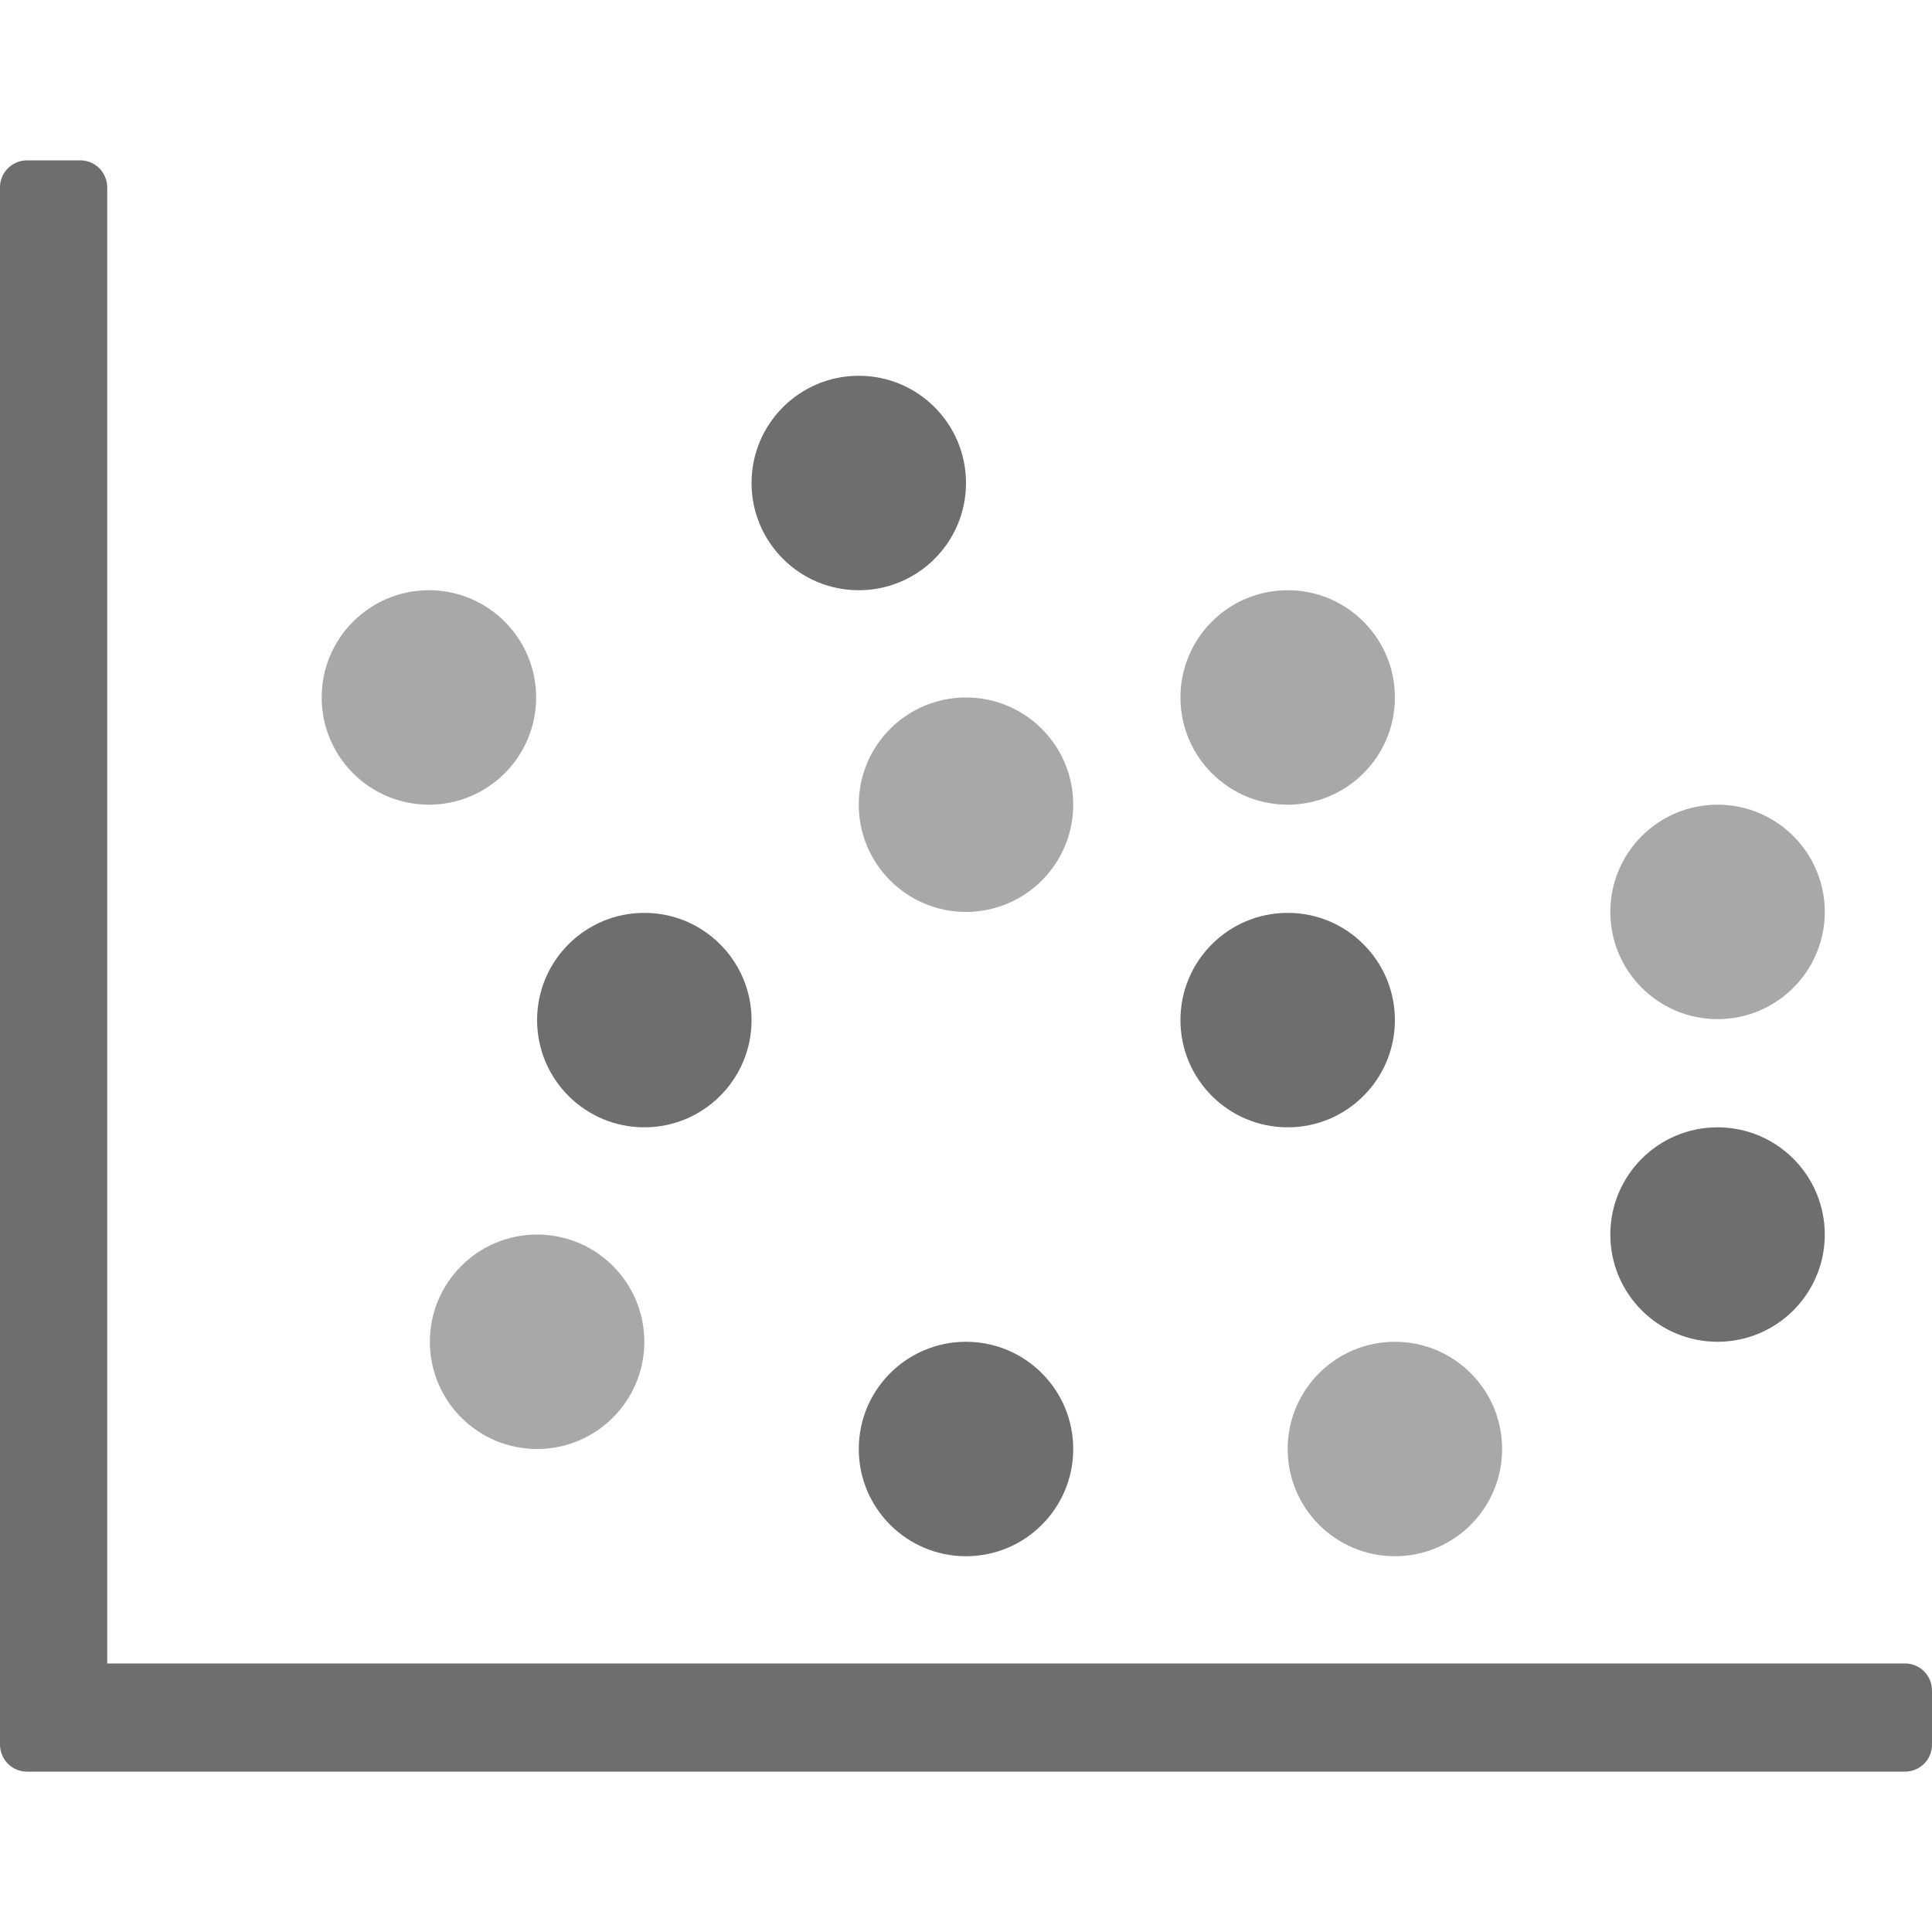
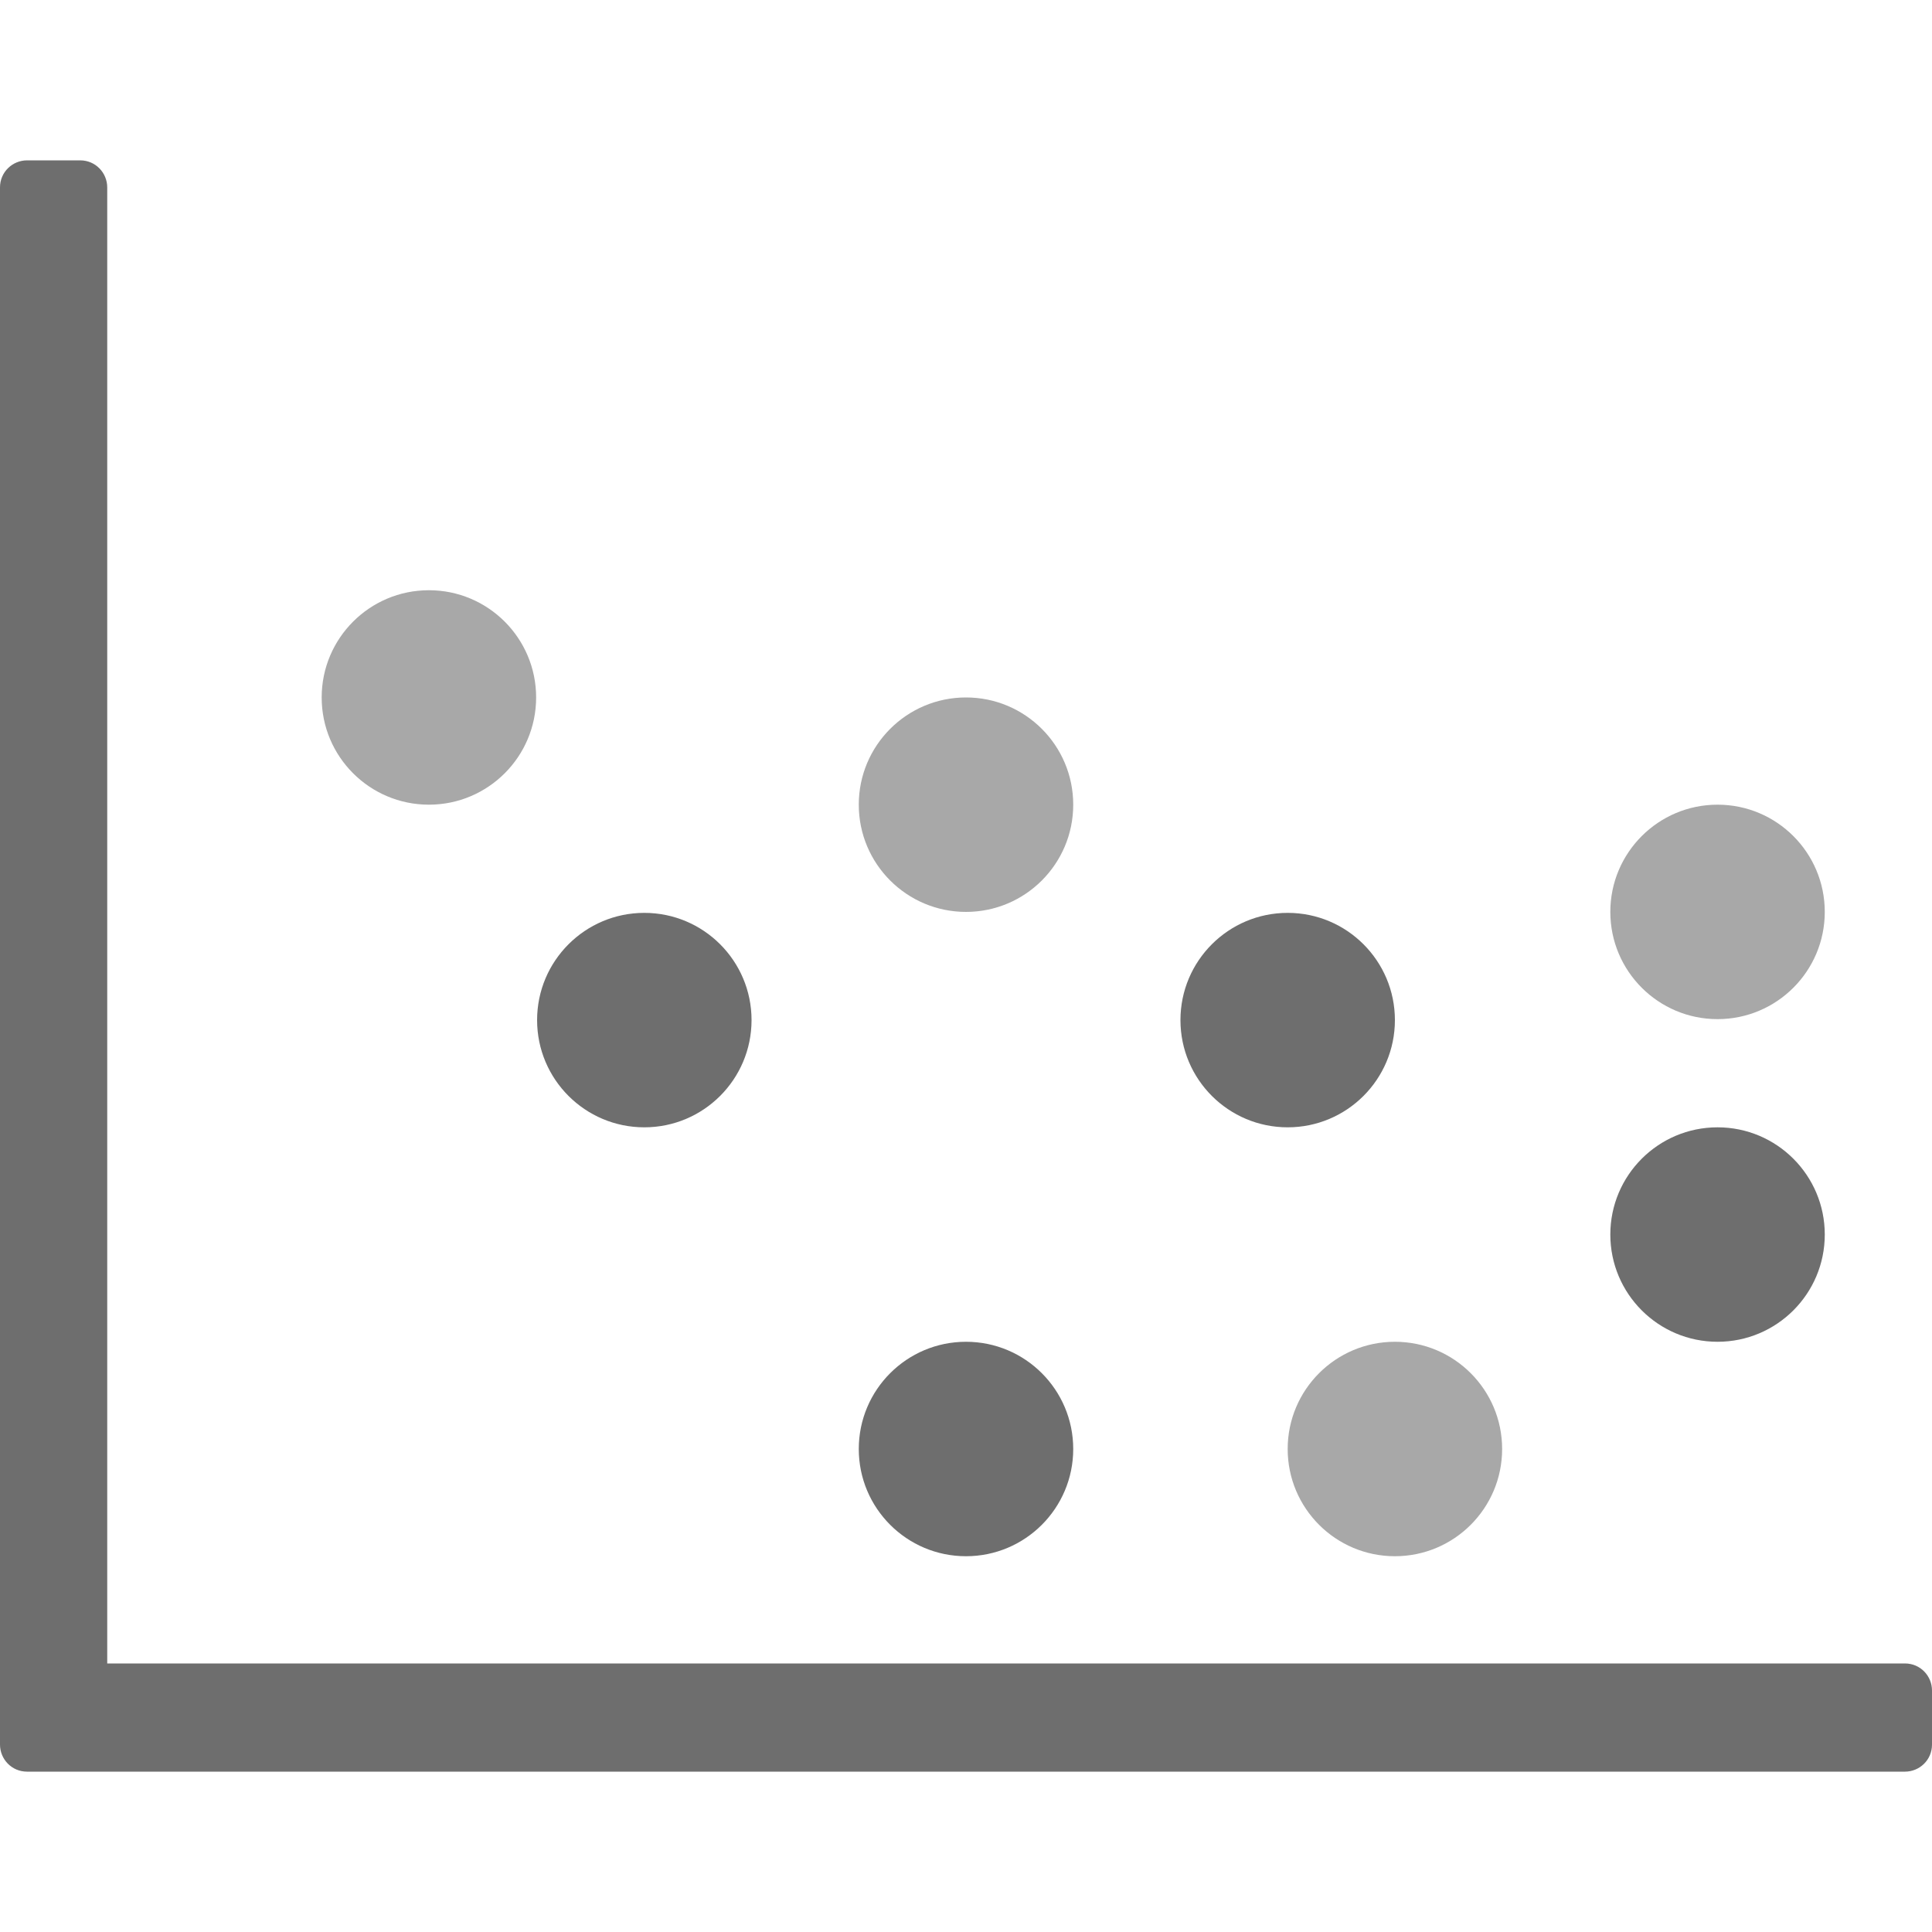
<svg xmlns="http://www.w3.org/2000/svg" id="selection" viewBox="0 0 20 20">
  <defs>
    <style>.cls-1{opacity:.6;}.cls-1,.cls-2{fill:#6e6e6e;isolation:isolate;}</style>
  </defs>
  <path id="Path_2316" class="cls-2" d="M1.11,17.22V1.94c0-.15-.12-.28-.28-.28H.28c-.15,0-.28,.12-.28,.28V18.06c0,.15,.12,.28,.28,.28H19.72c.15,0,.28-.12,.28-.28v-.56c0-.15-.12-.28-.28-.28H1.11Z" />
-   <circle id="Ellipse_100" class="cls-2" cx="8.89" cy="5" r="1.11" />
  <circle id="Ellipse_101" class="cls-2" cx="6.67" cy="10.56" r="1.11" />
  <circle id="Ellipse_106" class="cls-2" cx="10" cy="15" r="1.11" />
  <g>
    <circle id="Ellipse_102" class="cls-1" cx="4.44" cy="7.22" r="1.11" />
-     <circle id="Ellipse_103" class="cls-1" cx="13.33" cy="7.22" r="1.11" />
    <circle id="Ellipse_104" class="cls-1" cx="17.78" cy="9.44" r="1.11" />
    <circle id="Ellipse_105" class="cls-1" cx="14.44" cy="15" r="1.11" />
-     <circle id="Ellipse_107" class="cls-1" cx="5.56" cy="13.89" r="1.11" />
    <circle id="Ellipse_108" class="cls-1" cx="10" cy="8.33" r="1.11" />
  </g>
  <circle id="Ellipse_109" class="cls-2" cx="13.33" cy="10.56" r="1.11" />
  <circle id="Ellipse_110" class="cls-2" cx="17.78" cy="12.78" r="1.11" />
</svg>